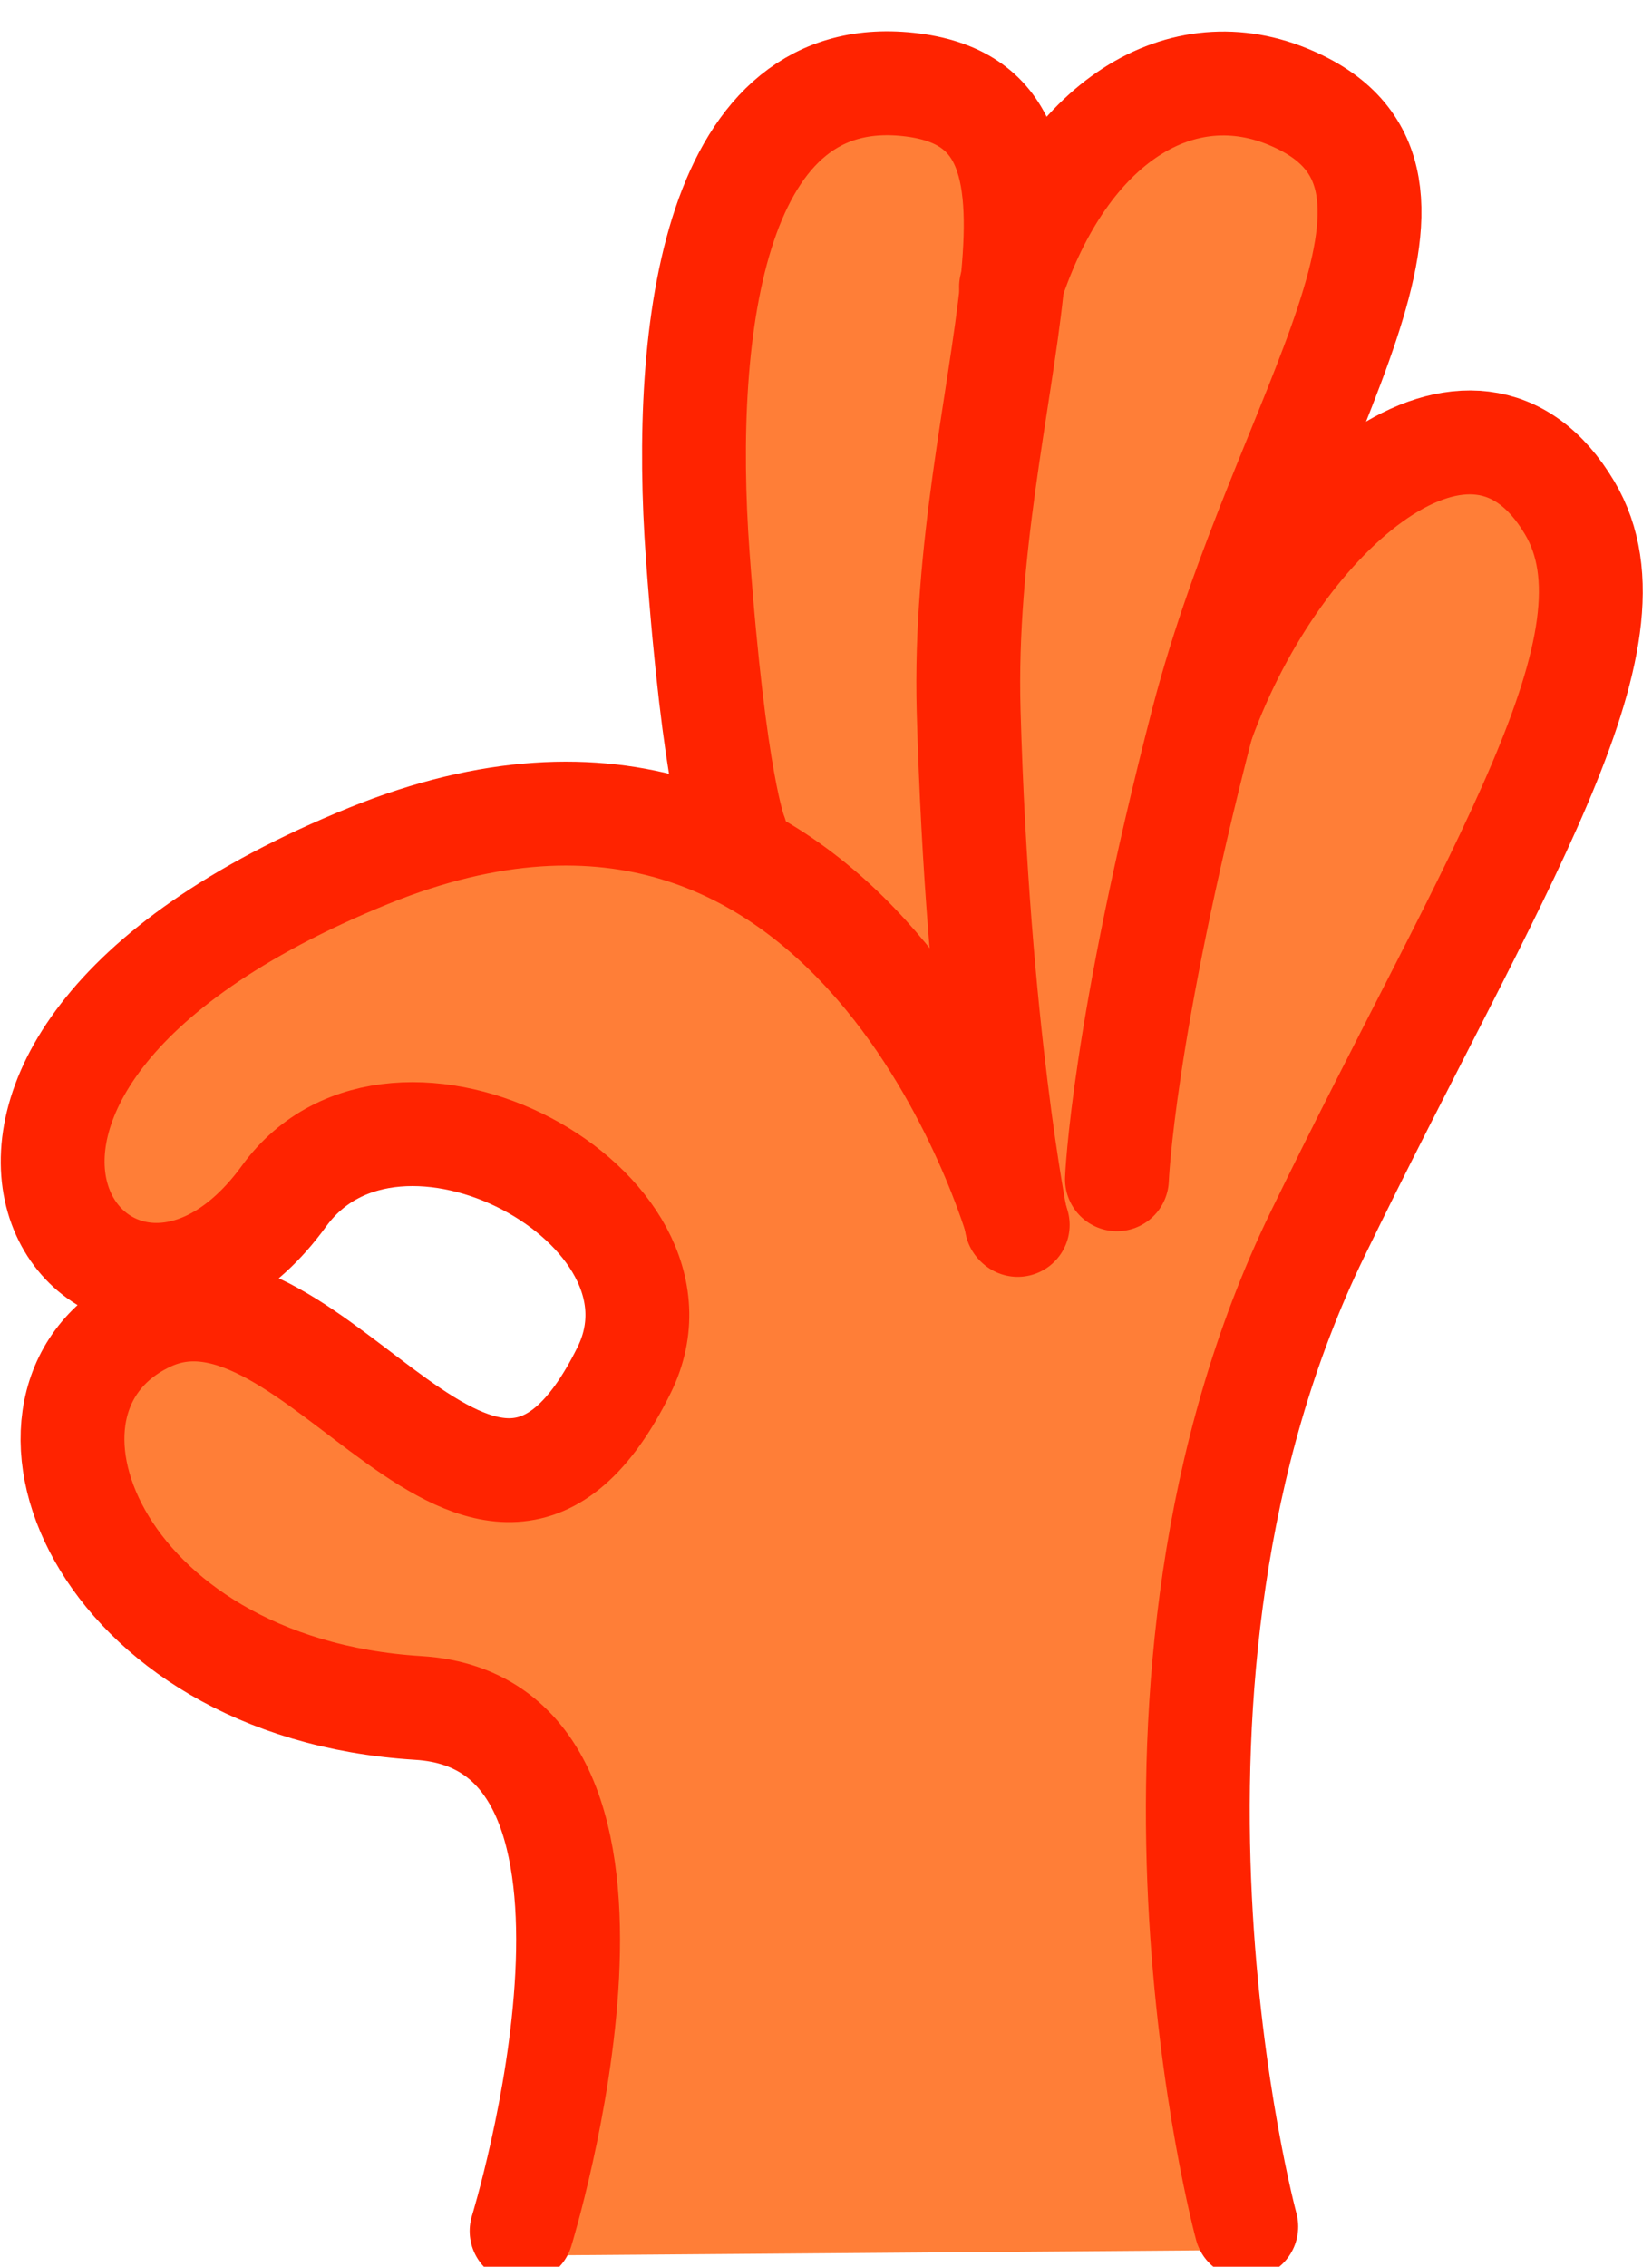
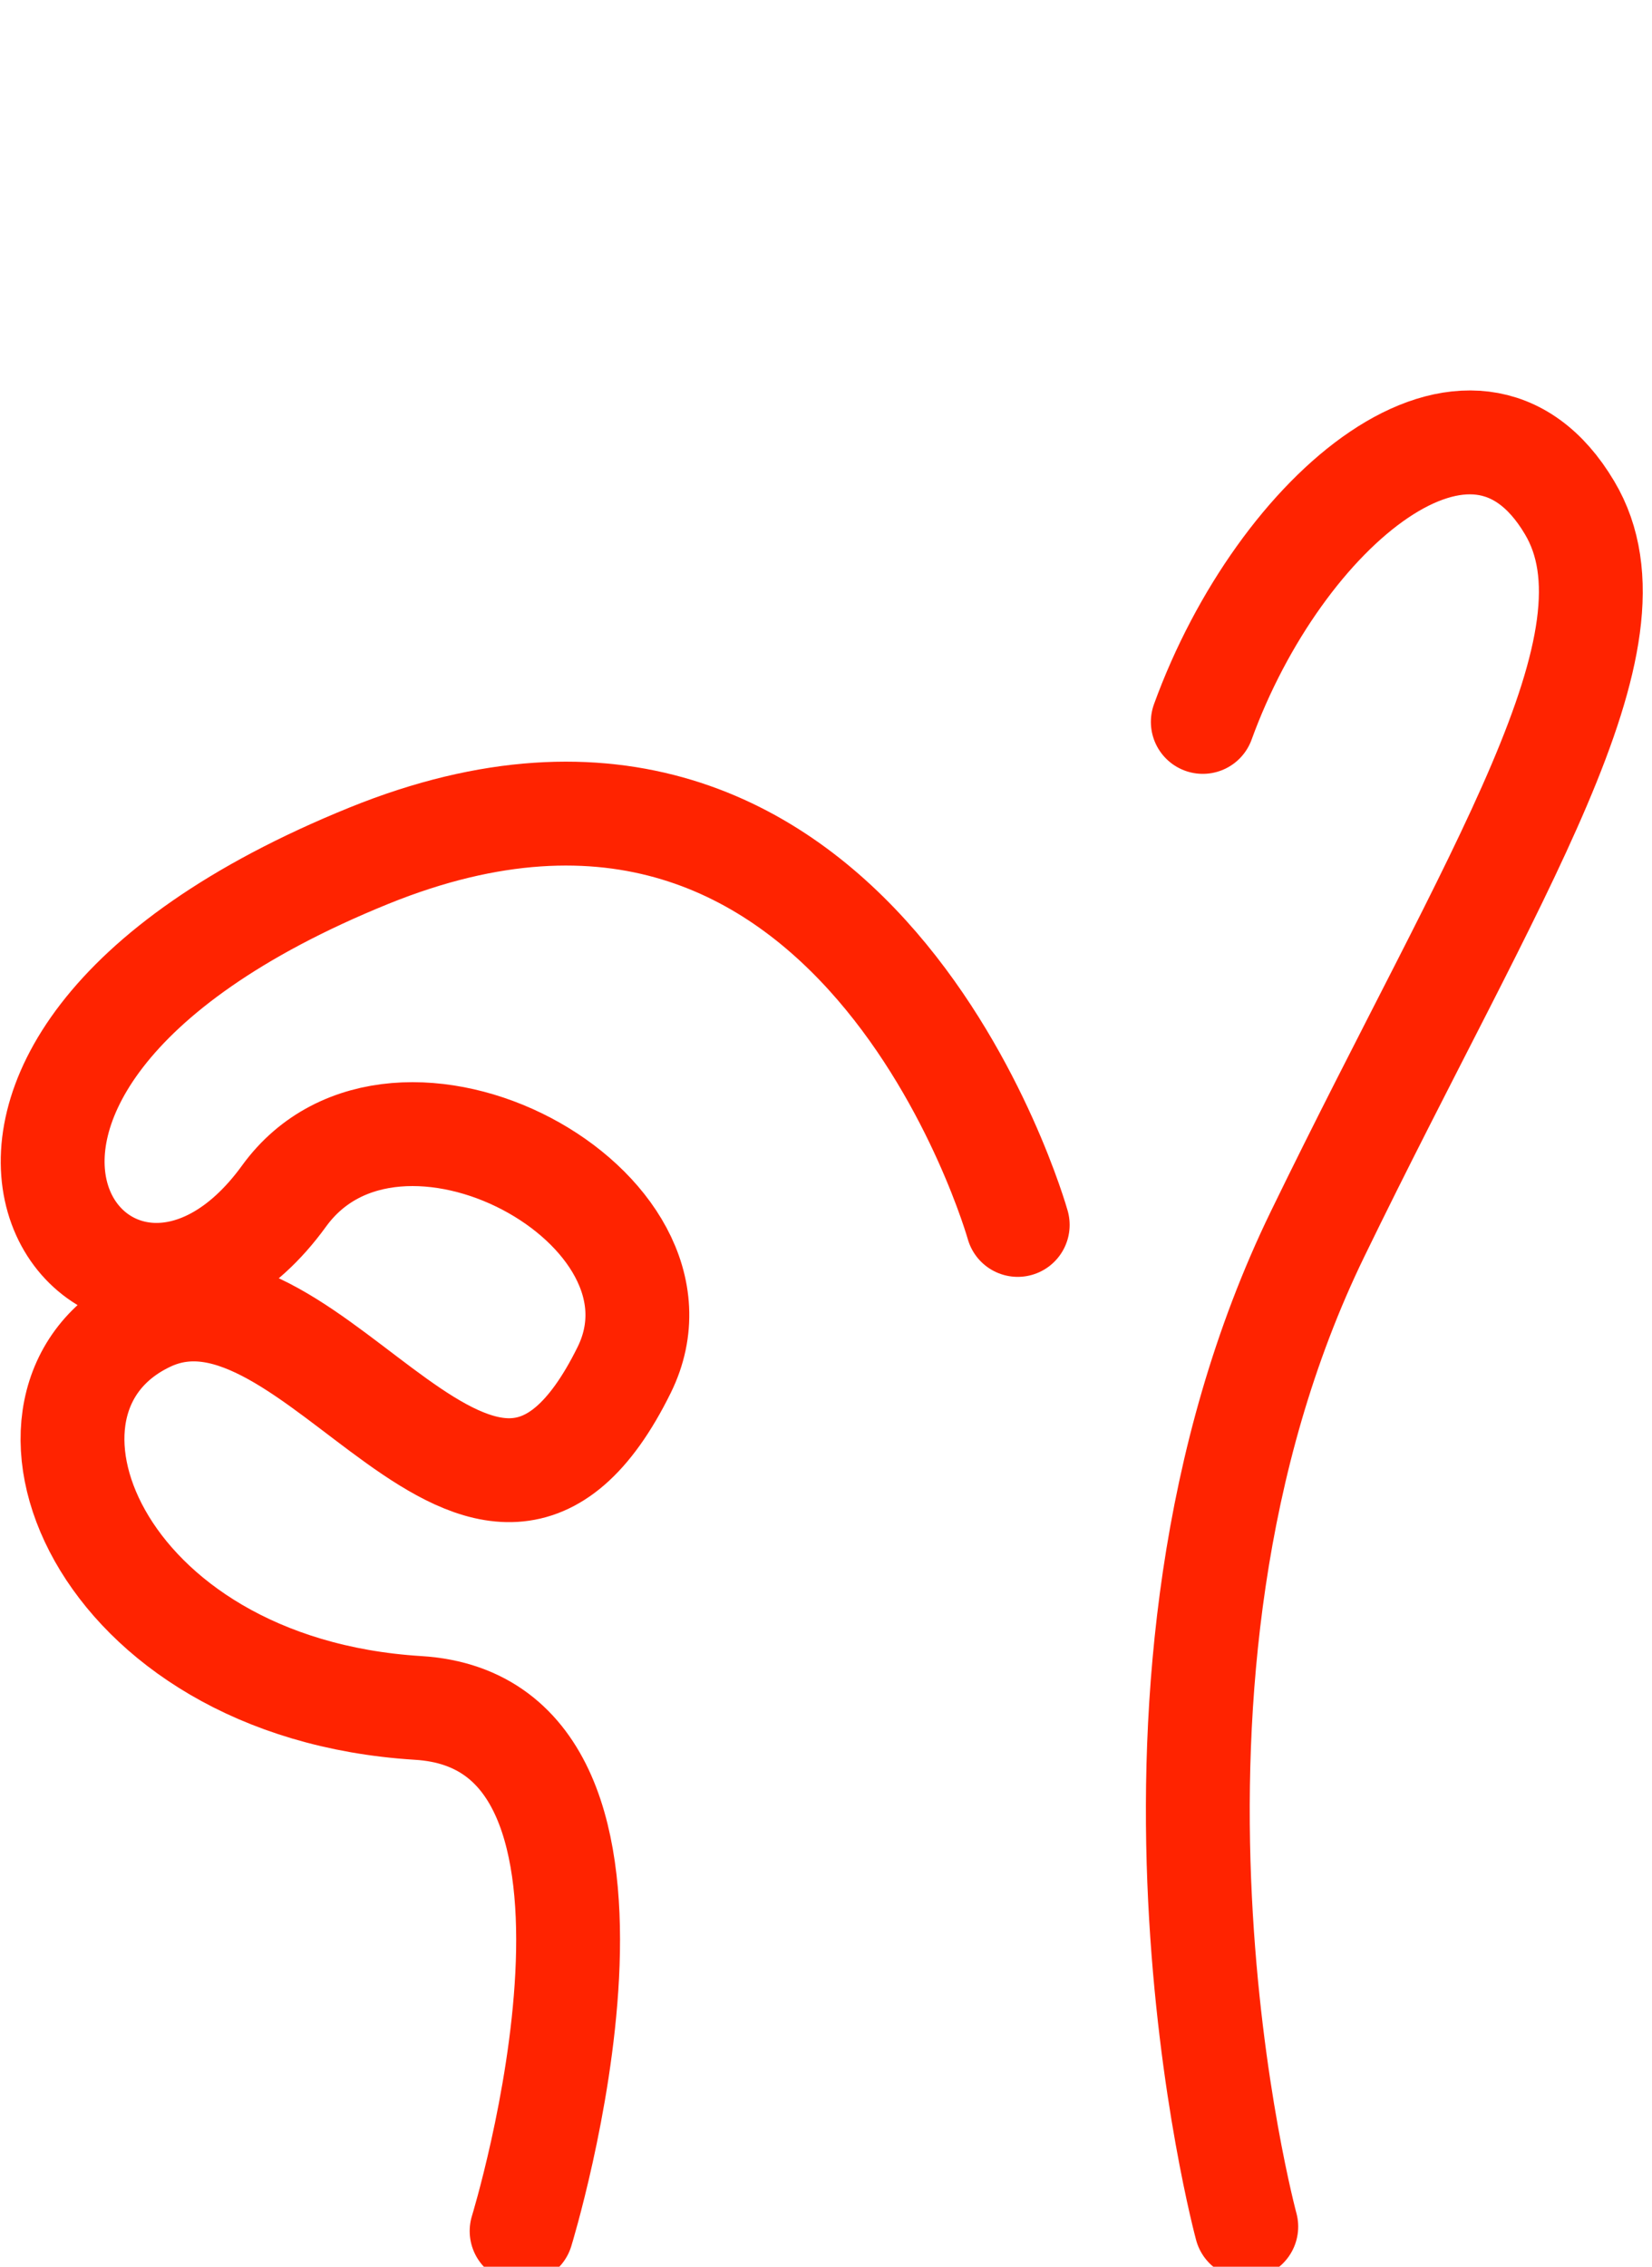
<svg xmlns="http://www.w3.org/2000/svg" width="35" height="48" viewBox="0 0 35 48" fill="none">
-   <path d="M11.075 47.764C11.075 47.764 14.381 37.017 8.878 36.686C2.028 36.261 -0.334 30.12 3.162 28.466C6.681 26.789 10.295 35.505 13.248 29.529C14.948 26.081 8.429 22.561 6.044 25.844C2.383 30.899 -3.688 23.317 7.839 18.64C11.004 17.341 13.531 17.578 15.492 18.522C15.232 16.656 14.972 14.412 14.807 12.287C14.452 7.421 15.137 1.776 19.365 2.319C20.452 2.461 21.396 3.713 22.011 5.224C23.31 2.673 25.412 1.729 27.42 2.602C31.317 4.303 27.254 8.767 25.554 15.31C27.183 10.799 31.246 7.799 33.277 11.224C34.954 14.034 31.671 18.947 27.939 26.6C23.31 36.143 26.428 47.646 26.428 47.646" fill="#FF7E37" />
  <path d="M11.051 47.245C11.051 47.245 14.358 36.498 8.855 36.167C2.005 35.742 -0.357 29.601 3.139 27.947C6.682 26.27 10.272 34.986 13.224 29.01C14.925 25.561 8.406 22.042 6.02 25.325C2.359 30.38 -3.711 22.798 7.815 18.121C18.184 13.917 21.562 25.939 21.562 25.939" stroke="#FF2300" stroke-width="2.2" stroke-linecap="round" stroke-linejoin="round" />
-   <path d="M21.538 25.916C21.538 25.916 20.711 21.83 20.522 15.051C20.334 8.296 23.546 2.343 19.341 1.8C15.137 1.257 14.428 6.902 14.783 11.768C15.137 16.633 15.586 17.673 15.586 17.673" stroke="#FF2300" stroke-width="2.2" stroke-linecap="round" stroke-linejoin="round" />
-   <path d="M23.664 24.972C23.664 24.972 23.782 21.83 25.483 15.264C27.184 8.721 31.294 3.785 27.373 2.084C25.058 1.068 22.578 2.533 21.42 6.076" stroke="#FF2300" stroke-width="2.2" stroke-linecap="round" stroke-linejoin="round" />
  <path d="M26.404 47.151C26.404 47.151 23.287 35.648 27.916 26.129C31.648 18.452 34.931 13.563 33.254 10.752C31.223 7.327 27.113 10.8 25.483 15.287" stroke="#FF2300" stroke-width="2.2" stroke-linecap="round" stroke-linejoin="round" />
</svg>